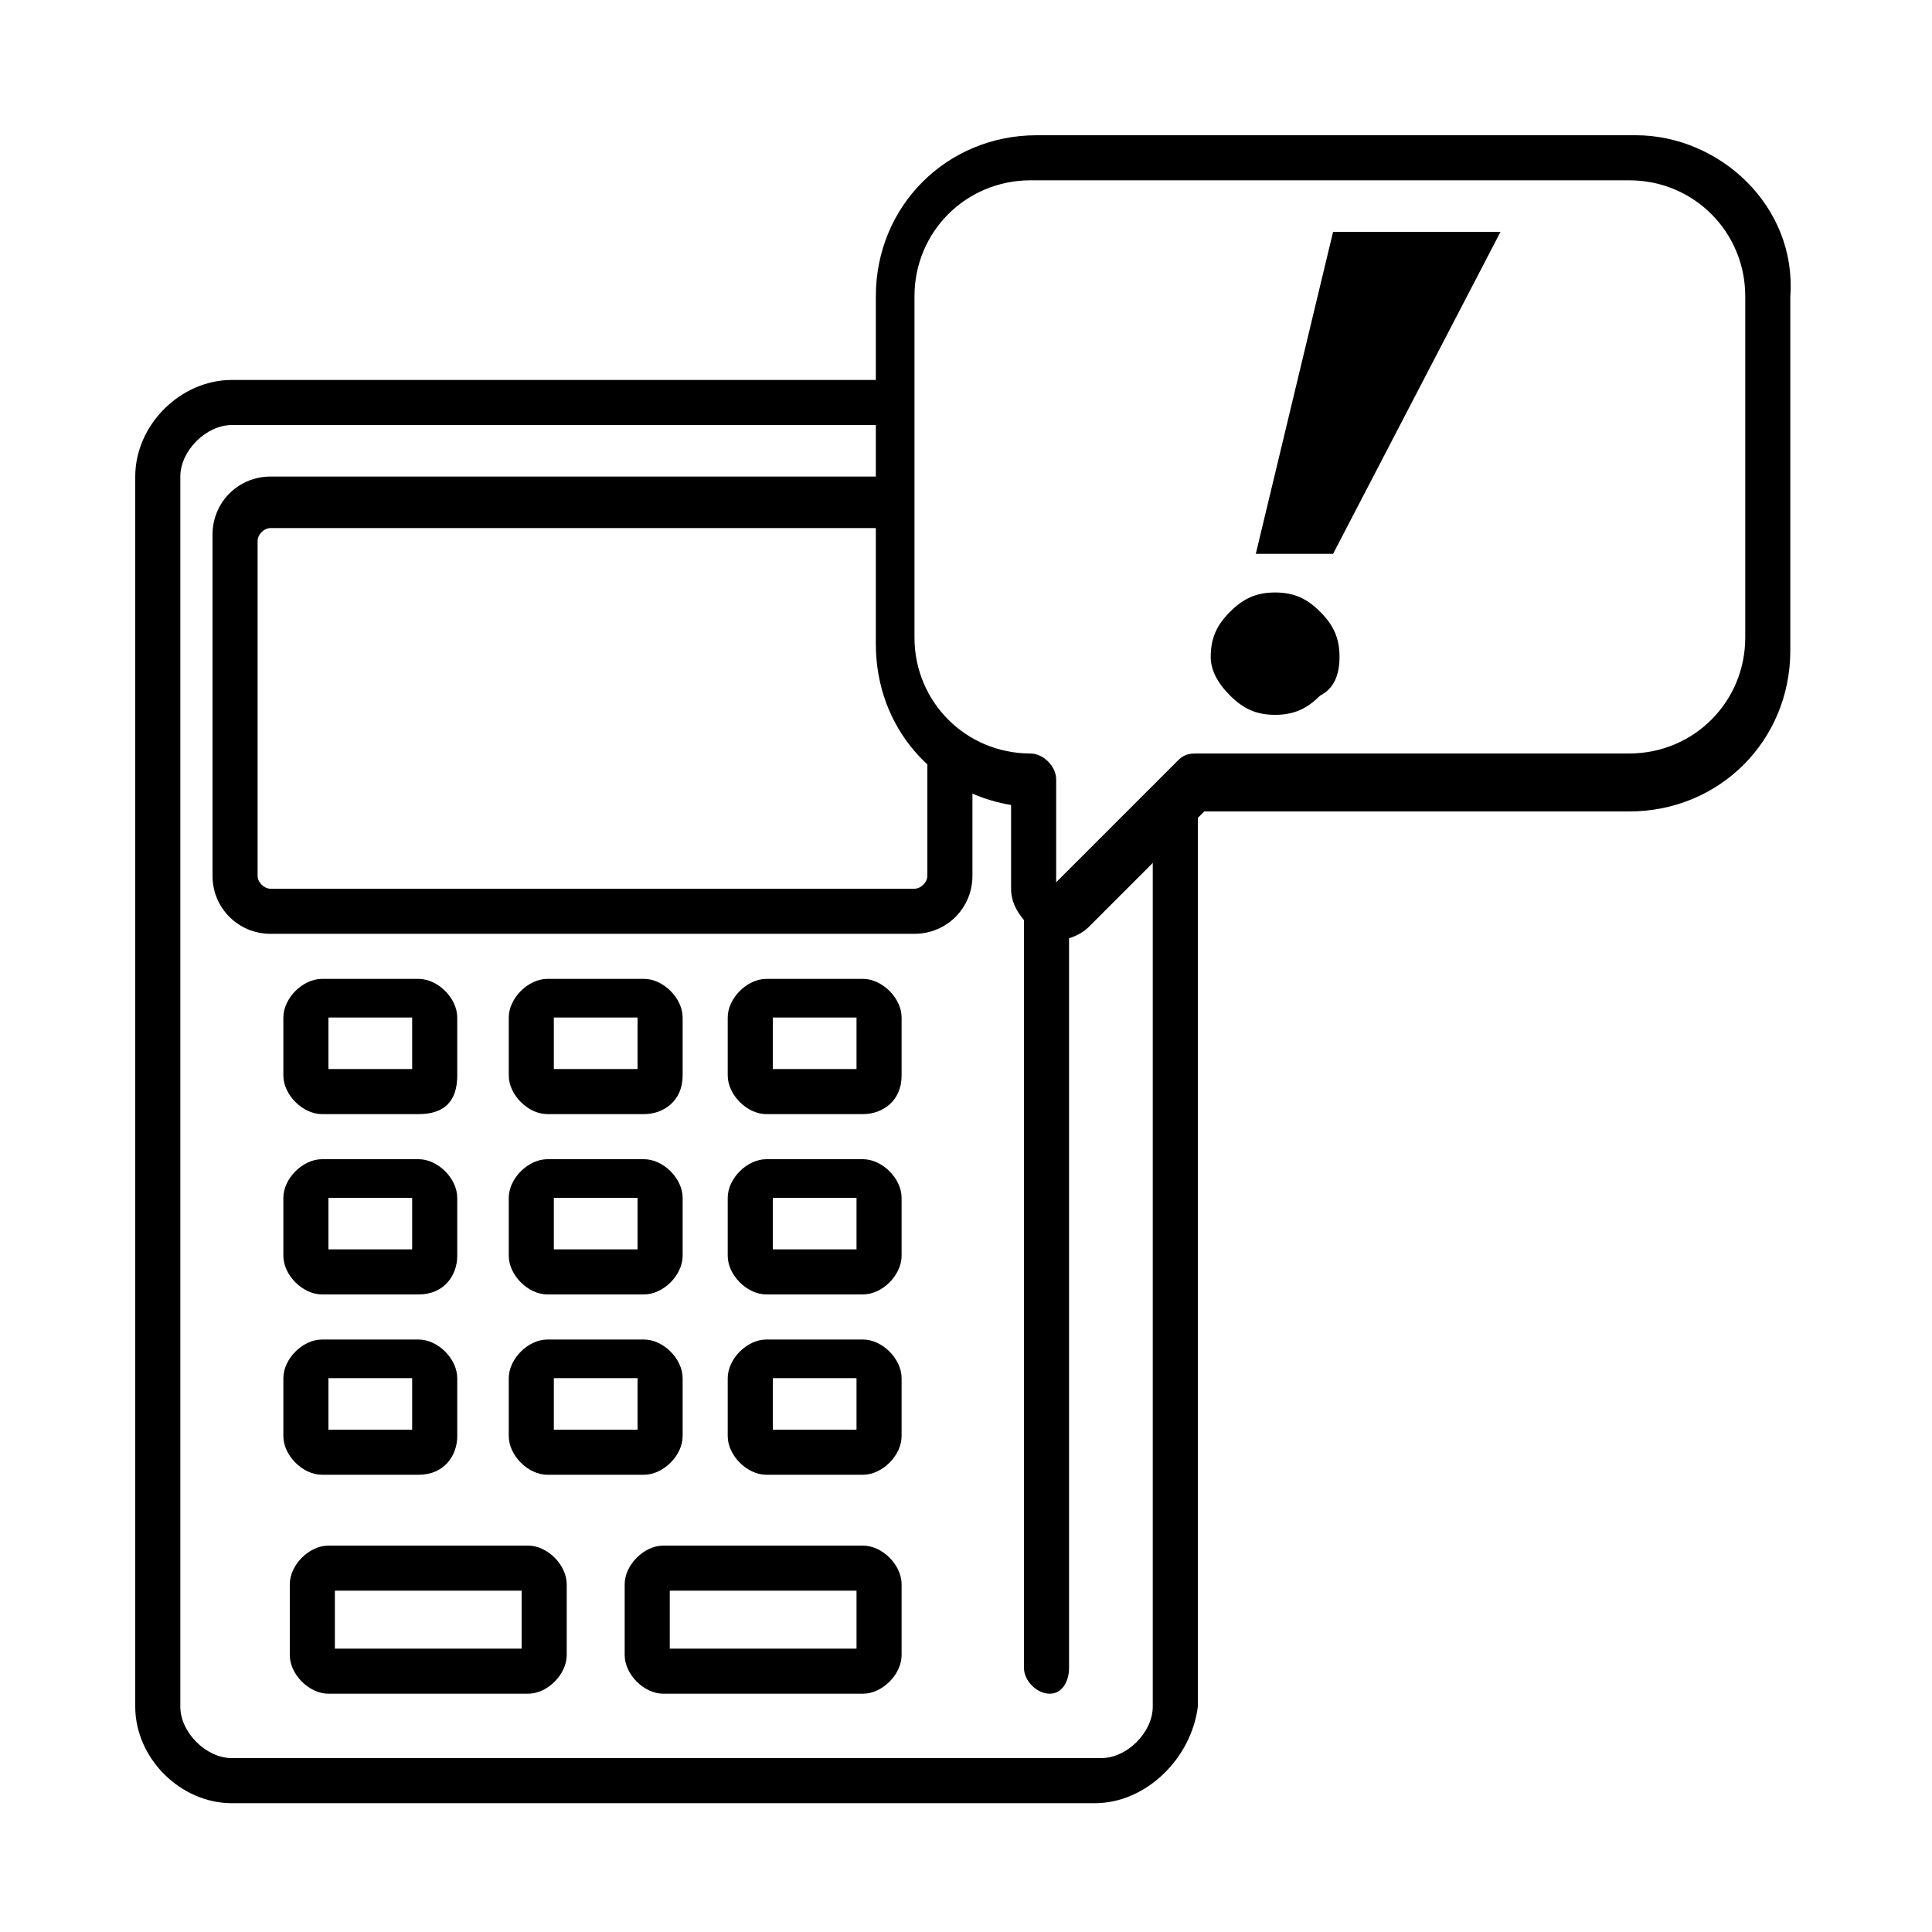
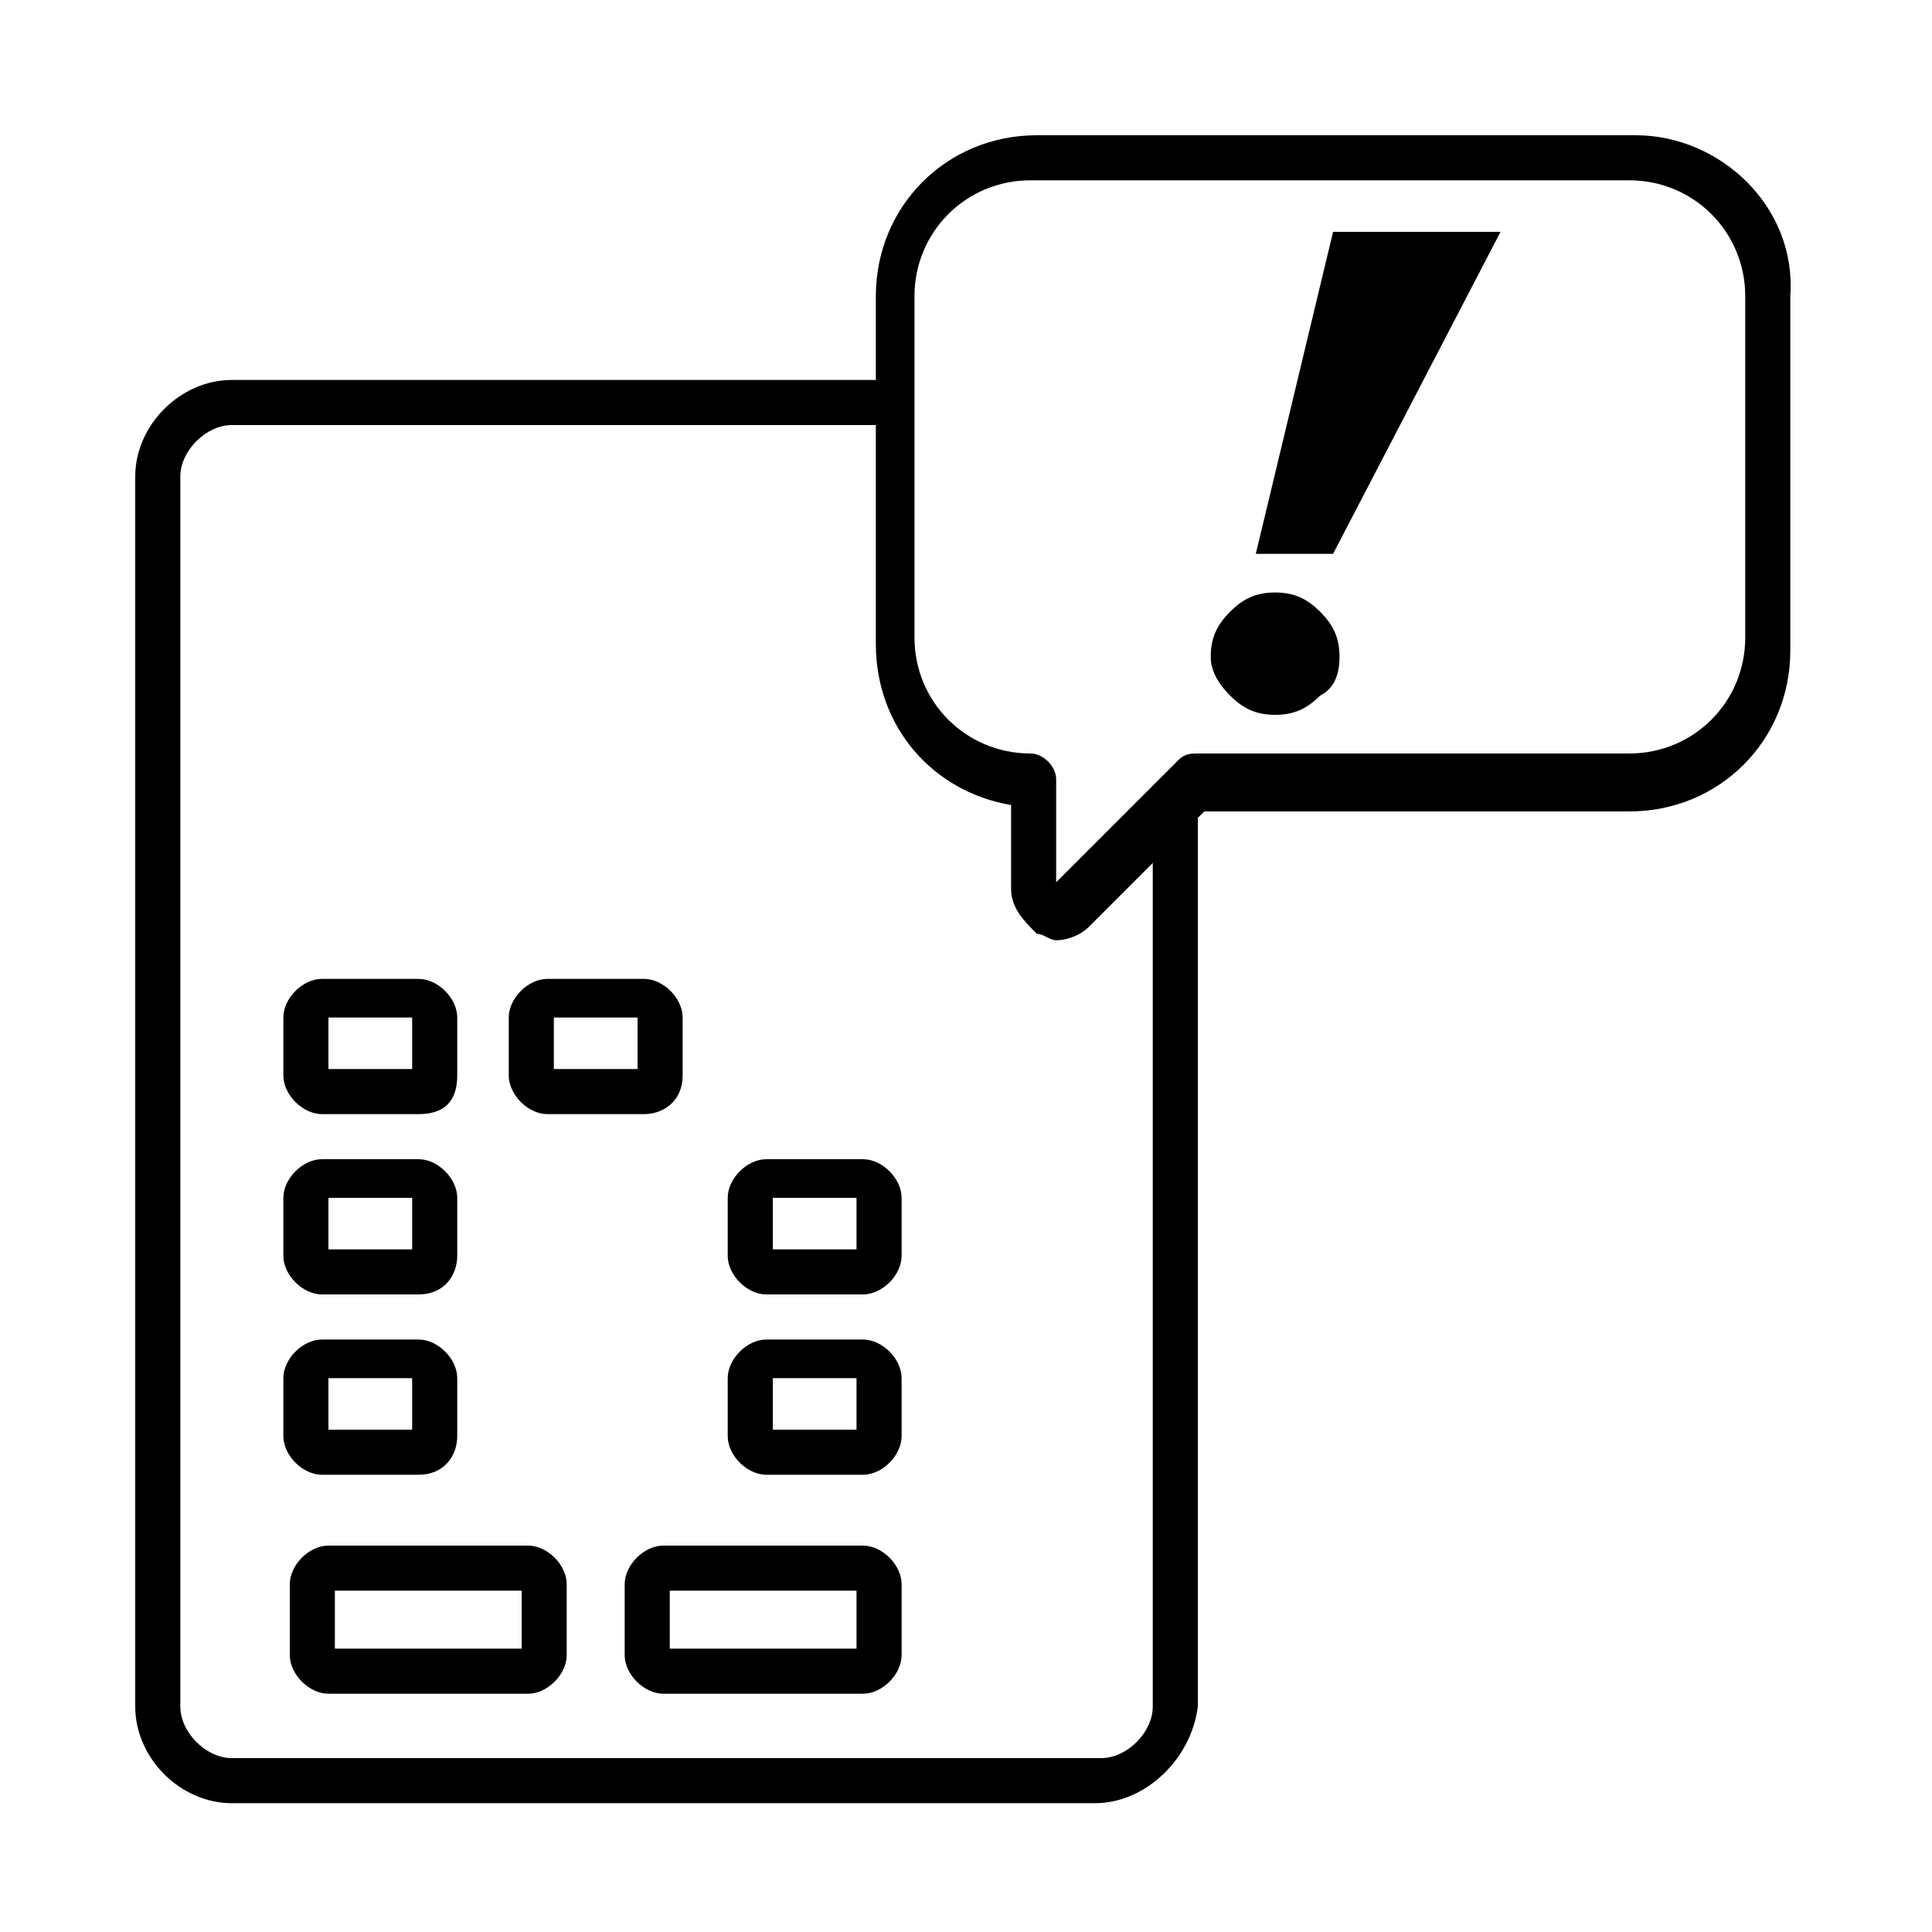
<svg xmlns="http://www.w3.org/2000/svg" version="1.1" id="Capa_1" x="0px" y="0px" viewBox="0 0 30 30" style="enable-background:new 0 0 30 30;" xml:space="preserve" width="30px" height="30px">
  <g>
    <path d="M6.5,17.3H5c-0.3,0-0.6-0.3-0.6-0.6v-0.9c0-0.3,0.3-0.6,0.6-0.6h1.5c0.3,0,0.6,0.3,0.6,0.6v0.9C7.1,17.1,6.9,17.3,6.5,17.3   z M5.1,16.6h1.3v-0.8H5.1V16.6z" />
    <path d="M10,17.3H8.5c-0.3,0-0.6-0.3-0.6-0.6v-0.9c0-0.3,0.3-0.6,0.6-0.6H10c0.3,0,0.6,0.3,0.6,0.6v0.9   C10.6,17.1,10.3,17.3,10,17.3z M8.6,16.6h1.3v-0.8H8.6V16.6z" />
-     <path d="M13.4,17.3h-1.5c-0.3,0-0.6-0.3-0.6-0.6v-0.9c0-0.3,0.3-0.6,0.6-0.6h1.5c0.3,0,0.6,0.3,0.6,0.6v0.9   C14,17.1,13.7,17.3,13.4,17.3z M12,16.6h1.3v-0.8H12V16.6z" />
    <path d="M6.5,20.1H5c-0.3,0-0.6-0.3-0.6-0.6v-0.9C4.4,18.3,4.7,18,5,18h1.5c0.3,0,0.6,0.3,0.6,0.6v0.9C7.1,19.8,6.9,20.1,6.5,20.1z    M5.1,19.4h1.3v-0.8H5.1V19.4z" />
-     <path d="M10,20.1H8.5c-0.3,0-0.6-0.3-0.6-0.6v-0.9c0-0.3,0.3-0.6,0.6-0.6H10c0.3,0,0.6,0.3,0.6,0.6v0.9   C10.6,19.8,10.3,20.1,10,20.1z M8.6,19.4h1.3v-0.8H8.6V19.4z" />
    <path d="M13.4,20.1h-1.5c-0.3,0-0.6-0.3-0.6-0.6v-0.9c0-0.3,0.3-0.6,0.6-0.6h1.5c0.3,0,0.6,0.3,0.6,0.6v0.9   C14,19.8,13.7,20.1,13.4,20.1z M12,19.4h1.3v-0.8H12V19.4z" />
    <path d="M6.5,22.9H5c-0.3,0-0.6-0.3-0.6-0.6v-0.9c0-0.3,0.3-0.6,0.6-0.6h1.5c0.3,0,0.6,0.3,0.6,0.6v0.9C7.1,22.6,6.9,22.9,6.5,22.9   z M5.1,22.2h1.3v-0.8H5.1V22.2z" />
    <path d="M8.2,26.3H5.1c-0.3,0-0.6-0.3-0.6-0.6v-1.1c0-0.3,0.3-0.6,0.6-0.6h3.1c0.3,0,0.6,0.3,0.6,0.6v1.1C8.8,26,8.5,26.3,8.2,26.3   z M5.2,25.6h2.9v-0.9H5.2V25.6z" />
    <path d="M13.4,26.3h-3.1c-0.3,0-0.6-0.3-0.6-0.6v-1.1c0-0.3,0.3-0.6,0.6-0.6h3.1c0.3,0,0.6,0.3,0.6,0.6v1.1   C14,26,13.7,26.3,13.4,26.3z M10.4,25.6h2.9v-0.9h-2.9C10.4,24.7,10.4,25.6,10.4,25.6z" />
-     <path d="M10,22.9H8.5c-0.3,0-0.6-0.3-0.6-0.6v-0.9c0-0.3,0.3-0.6,0.6-0.6H10c0.3,0,0.6,0.3,0.6,0.6v0.9   C10.6,22.6,10.3,22.9,10,22.9z M8.6,22.2h1.3v-0.8H8.6V22.2z" />
    <path d="M13.4,22.9h-1.5c-0.3,0-0.6-0.3-0.6-0.6v-0.9c0-0.3,0.3-0.6,0.6-0.6h1.5c0.3,0,0.6,0.3,0.6,0.6v0.9   C14,22.6,13.7,22.9,13.4,22.9z M12,22.2h1.3v-0.8H12V22.2z" />
-     <path d="M16.3,26.3c-0.2,0-0.4-0.2-0.4-0.4V14.2c0-0.2,0.2-0.4,0.4-0.4s0.3,0.2,0.3,0.4v11.7C16.6,26.1,16.5,26.3,16.3,26.3z" />
    <path d="M25.4,2.1h-9.3c-1.4,0-2.5,1.1-2.5,2.5V10c0,1.3,0.9,2.3,2.1,2.5v1.3c0,0.3,0.2,0.5,0.4,0.7c0.1,0,0.2,0.1,0.3,0.1   c0.2,0,0.4-0.1,0.5-0.2l1.8-1.8h6.6c1.4,0,2.5-1.1,2.5-2.5V4.6C27.9,3.2,26.7,2.1,25.4,2.1z M27.1,9.9c0,1-0.8,1.8-1.8,1.8h-6.7   c-0.1,0-0.2,0-0.3,0.1l-1.9,1.9v-1.6c0-0.2-0.2-0.4-0.4-0.4c-1,0-1.8-0.8-1.8-1.8V4.6c0-1,0.8-1.8,1.8-1.8h9.3c1,0,1.8,0.8,1.8,1.8   V9.9z" />
    <path d="M20.8,10.2c0,0.3-0.1,0.5-0.3,0.6c-0.2,0.2-0.4,0.3-0.7,0.3c-0.3,0-0.5-0.1-0.7-0.3s-0.3-0.4-0.3-0.6   c0-0.3,0.1-0.5,0.3-0.7c0.2-0.2,0.4-0.3,0.7-0.3c0.3,0,0.5,0.1,0.7,0.3C20.7,9.7,20.8,9.9,20.8,10.2z M23.3,3.6l-2.6,5h-1.2l1.2-5   C20.7,3.6,23.3,3.6,23.3,3.6z" />
    <path d="M17.9,12.4v14.1c0,0.4-0.4,0.8-0.8,0.8H3.6c-0.4,0-0.8-0.4-0.8-0.8V7.4c0-0.4,0.4-0.8,0.8-0.8c0,0,6.3,0,10.1,0V5.9H3.6   c-0.8,0-1.5,0.7-1.5,1.5v19.1c0,0.8,0.7,1.5,1.5,1.5H17c0.8,0,1.5-0.7,1.6-1.5V12.4H17.9z" />
-     <path d="M14.4,11.7v1.9c0,0.1-0.1,0.2-0.2,0.2h-10c-0.1,0-0.2-0.1-0.2-0.2V8.4c0-0.1,0.1-0.2,0.2-0.2h9.5V7.4H4.2   c-0.5,0-0.9,0.4-0.9,0.9v5.3c0,0.5,0.4,0.9,0.9,0.9h10c0.5,0,0.9-0.4,0.9-0.9v-1.5C14.9,12.1,14.6,11.9,14.4,11.7z" />
  </g>
</svg>